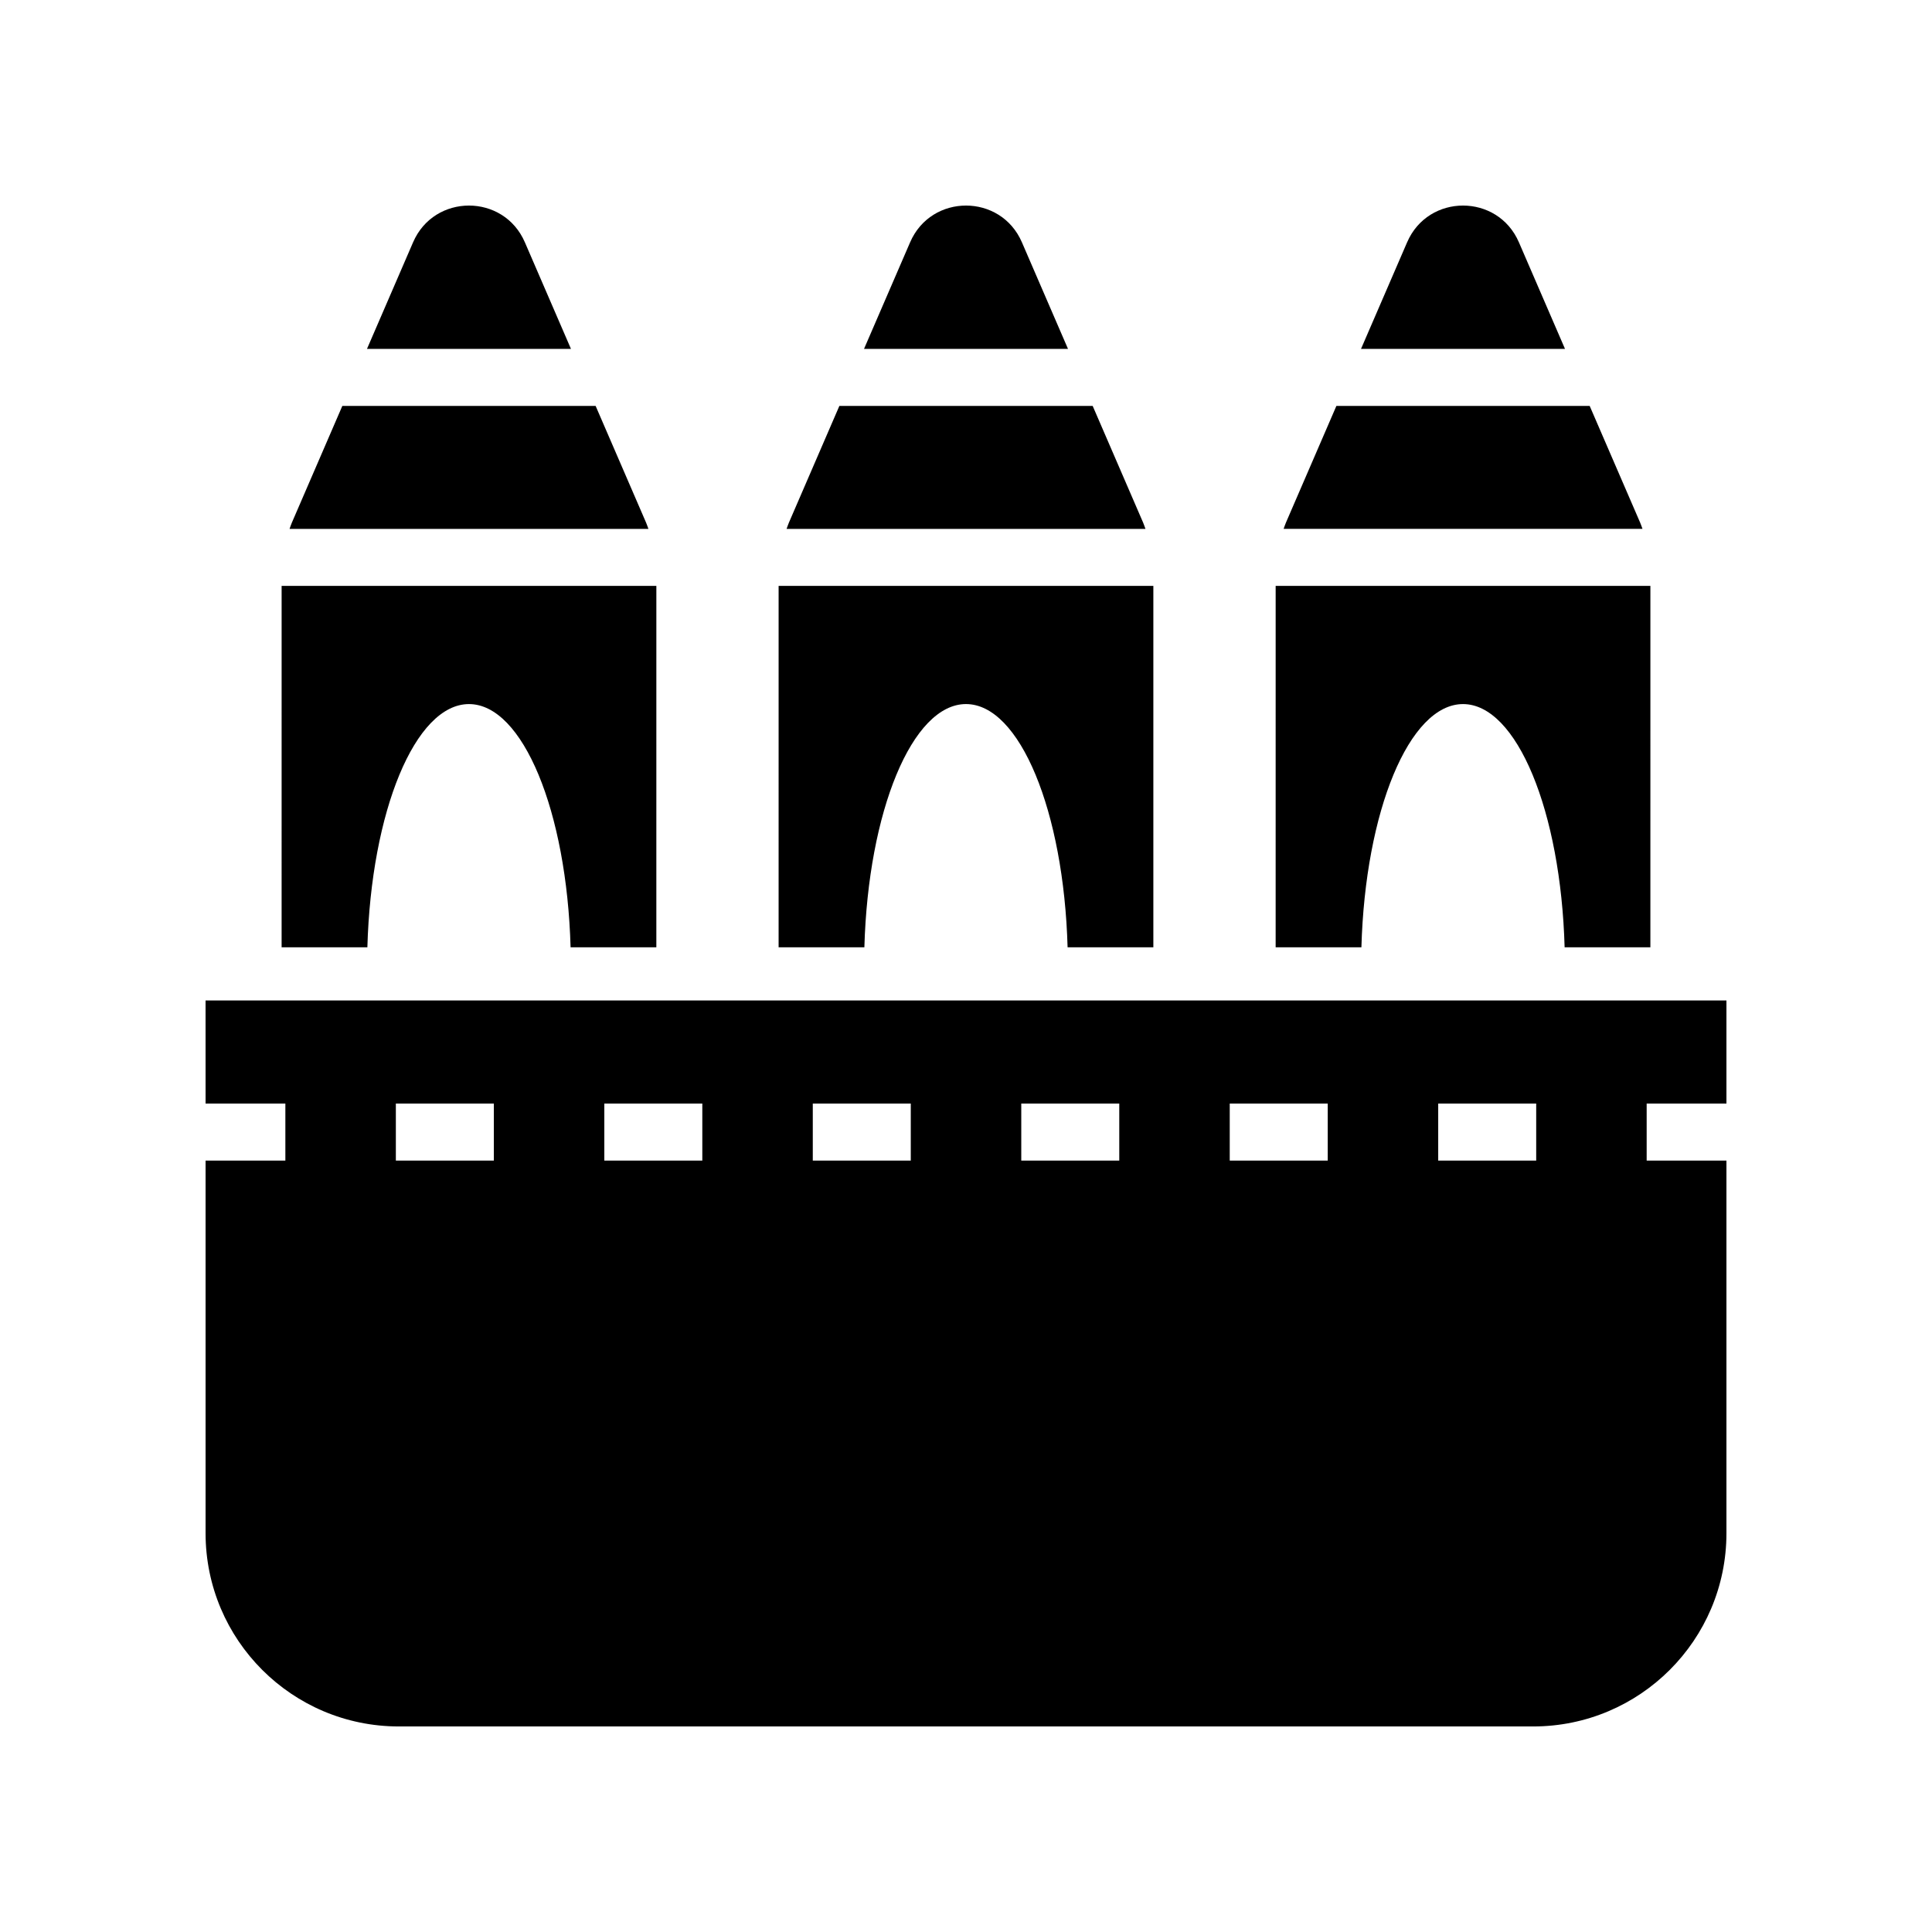
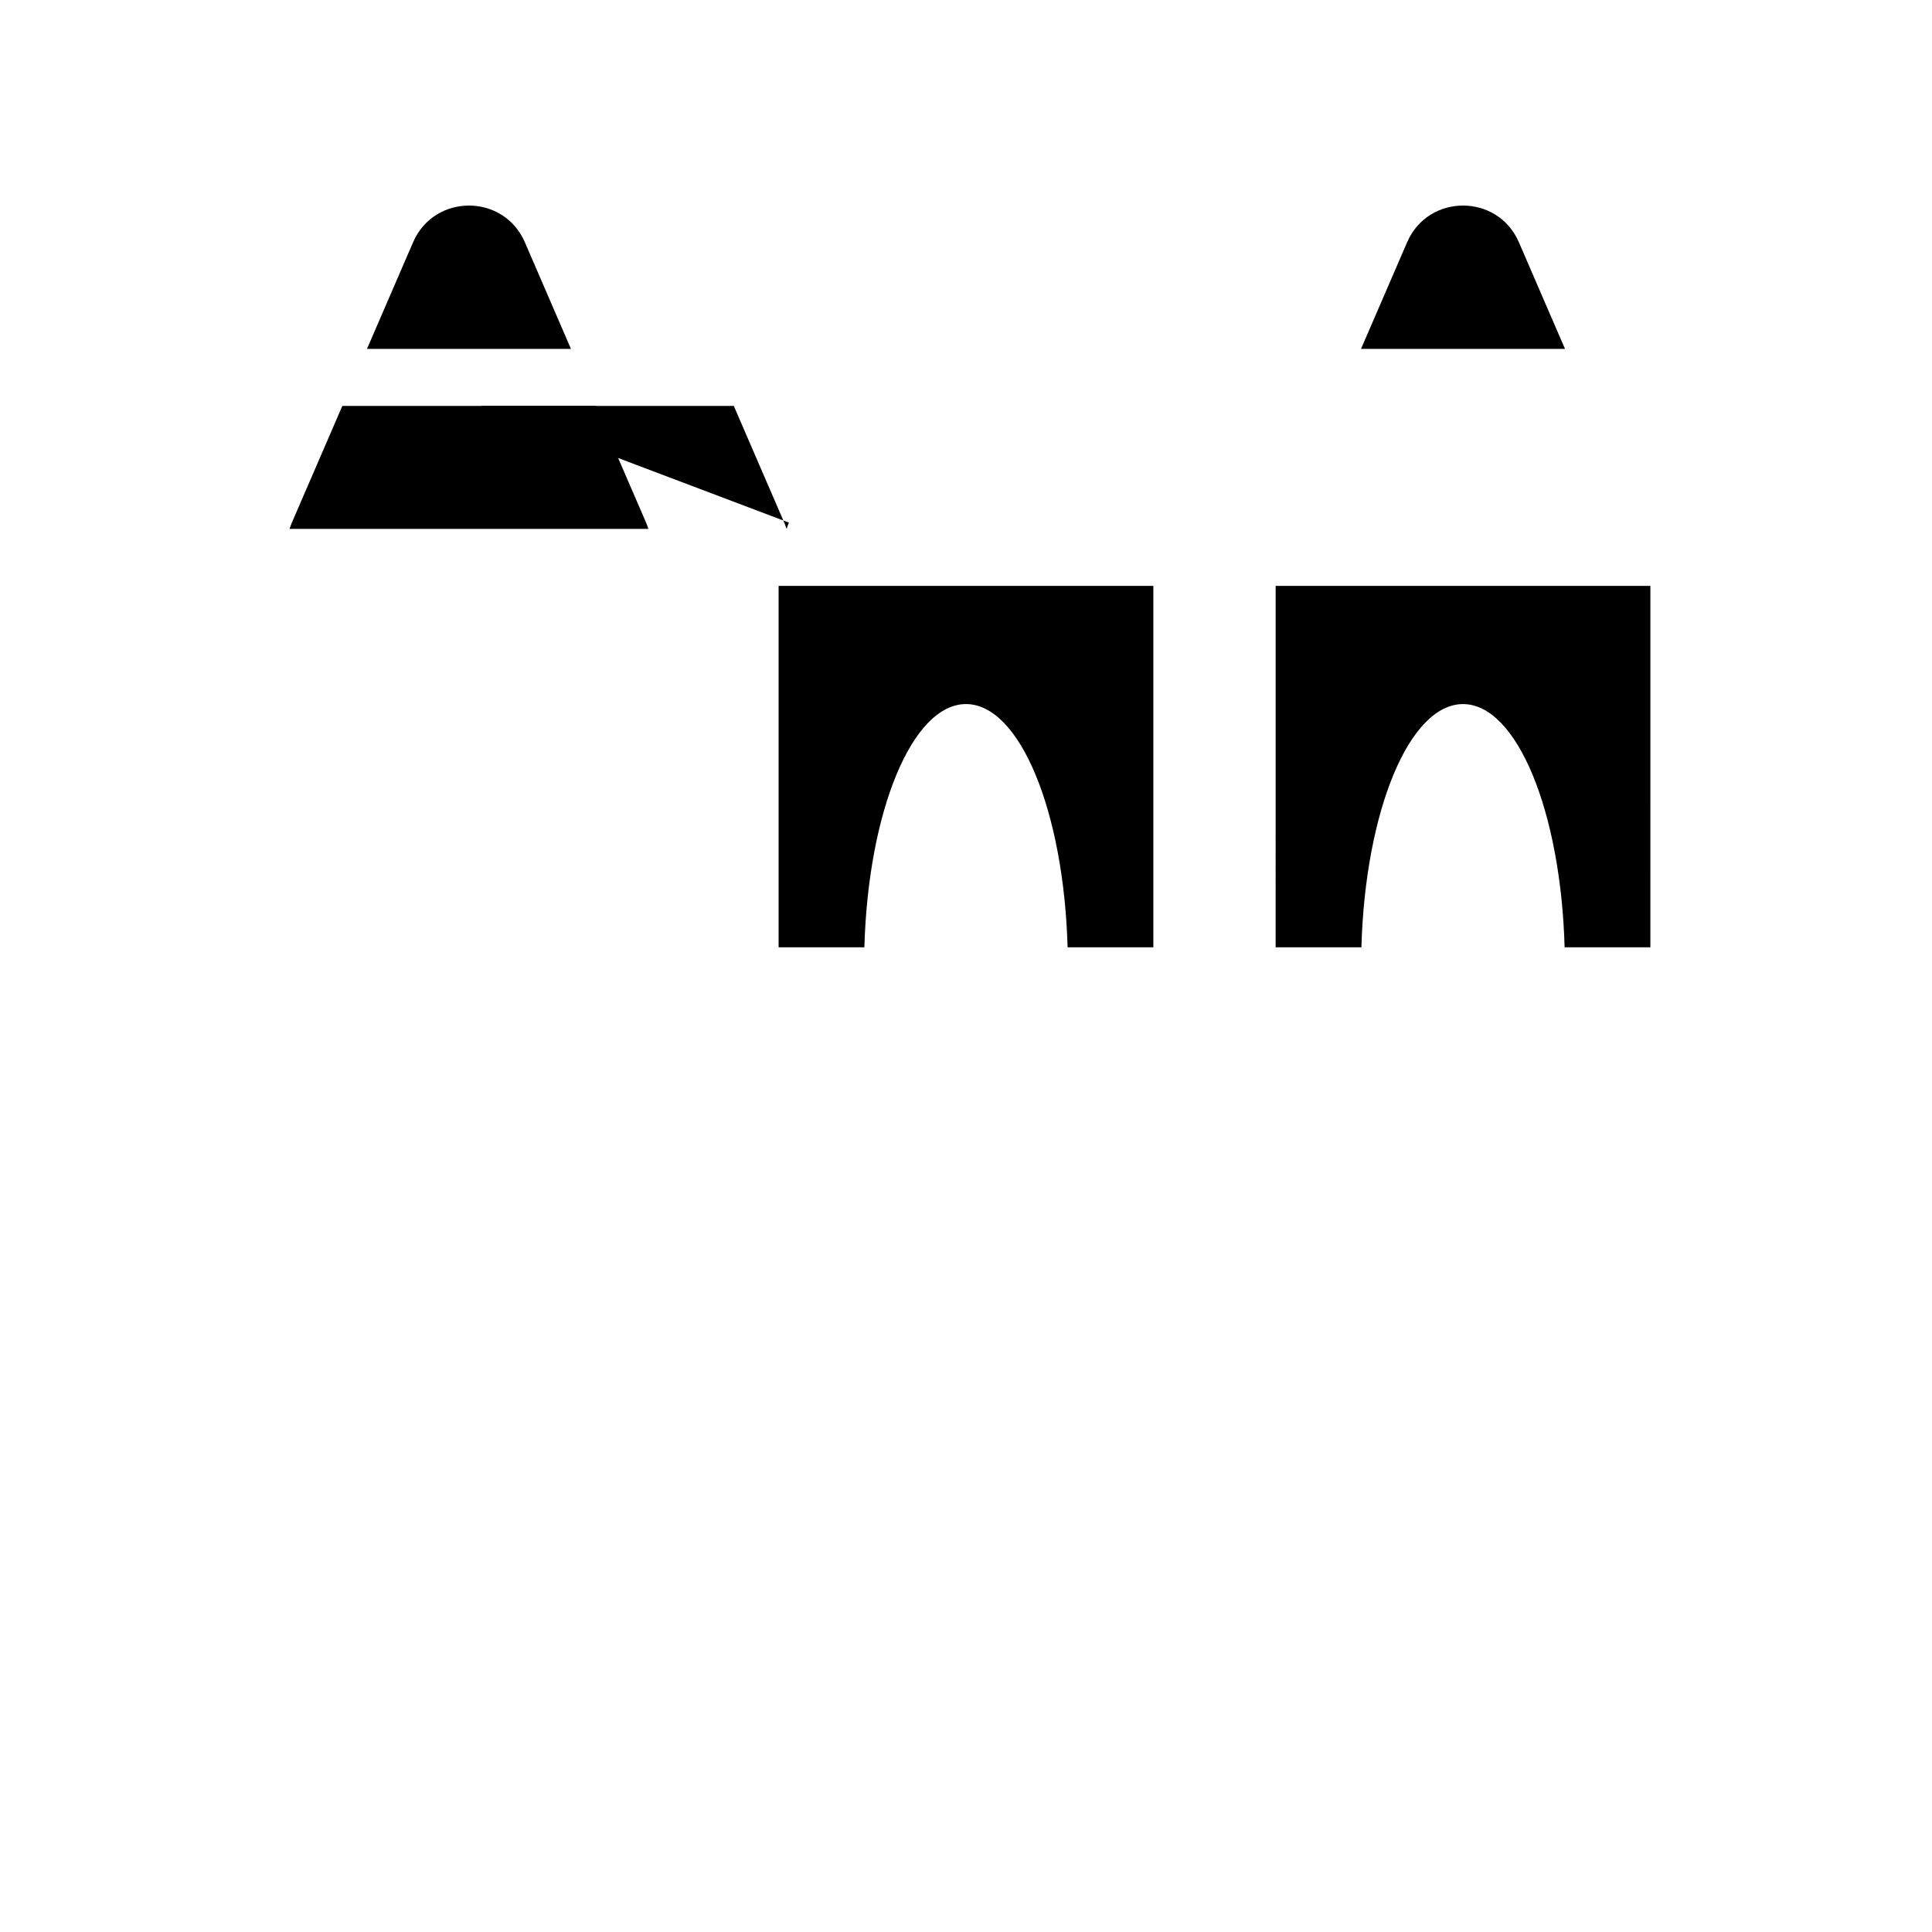
<svg xmlns="http://www.w3.org/2000/svg" fill="#000000" width="800px" height="800px" version="1.1" viewBox="144 144 512 512">
  <g>
-     <path d="m565.28 251.57h-67.121l-13.371 30.926c-0.234 0.543-0.414 1.105-0.617 1.66h95.105c-0.207-0.555-0.383-1.117-0.621-1.66z" />
    <path d="m516.9 208.21-12.215 28.25h54.055l-12.215-28.25c-5.609-12.977-24.012-12.977-29.625 0z" />
    <path d="m482.06 395.05h22.727c1.008-36.023 12.66-64.461 26.926-64.461 14.266 0 25.918 28.441 26.926 64.461h22.727l0.004-95.781h-99.309z" />
-     <path d="m353.07 282.5c-0.234 0.543-0.414 1.105-0.617 1.66h95.105c-0.207-0.555-0.383-1.117-0.617-1.66l-13.371-30.926h-67.129z" />
-     <path d="m385.19 208.21-12.215 28.25h54.055l-12.215-28.25c-5.609-12.977-24.016-12.977-29.625 0z" />
+     <path d="m353.07 282.5c-0.234 0.543-0.414 1.105-0.617 1.66c-0.207-0.555-0.383-1.117-0.617-1.66l-13.371-30.926h-67.129z" />
    <path d="m350.34 395.05h22.727c1.008-36.023 12.664-64.465 26.93-64.465s25.918 28.441 26.926 64.461h22.727v-95.777h-99.309z" />
    <path d="m221.35 282.5c-0.234 0.543-0.414 1.105-0.617 1.66h95.105c-0.207-0.555-0.383-1.117-0.621-1.66l-13.371-30.926h-67.125z" />
    <path d="m253.47 208.21-12.215 28.25h54.055l-12.215-28.25c-5.609-12.977-24.016-12.977-29.625 0z" />
-     <path d="m218.63 395.05h22.727c1.008-36.023 12.66-64.461 26.926-64.461s25.918 28.441 26.926 64.461h22.727l0.004-95.781h-99.309z" />
-     <path d="m198.48 436.45h21.145v15.113h-21.145v98.746c0 28.285 22.93 51.219 51.215 51.219h300.61c28.285 0 51.219-22.934 51.219-51.219v-98.746h-21.141v-15.113h21.141v-27.312h-403.05zm326.66 0h25.969v15.113h-25.969zm-55.246 0h25.969v15.113h-25.969zm-55.246 0h25.969v15.113h-25.969zm-55.25 0h25.969v15.113h-25.969zm-55.246 0h25.969v15.113h-25.969zm-55.246 0h25.969v15.113h-25.969z" />
  </g>
</svg>